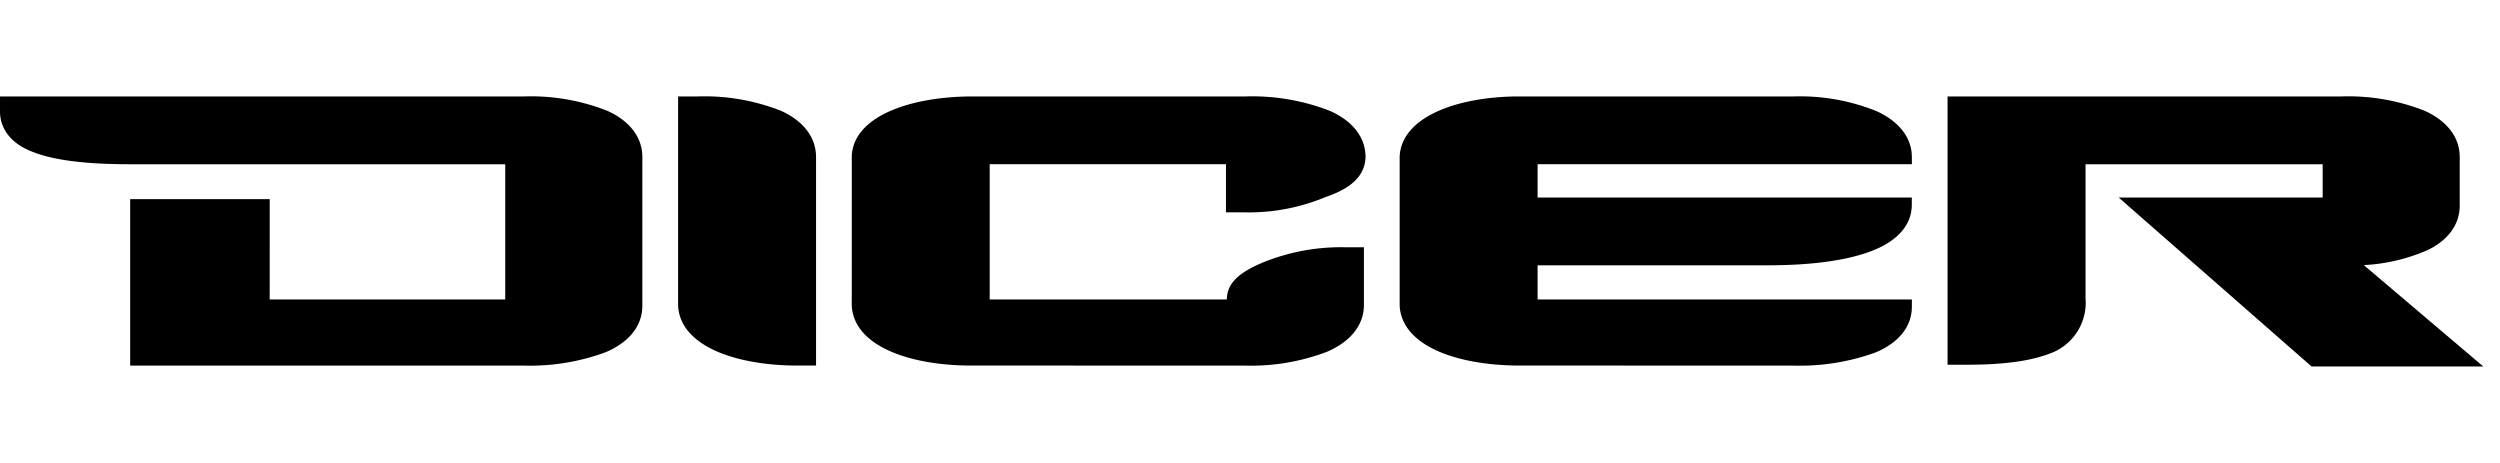
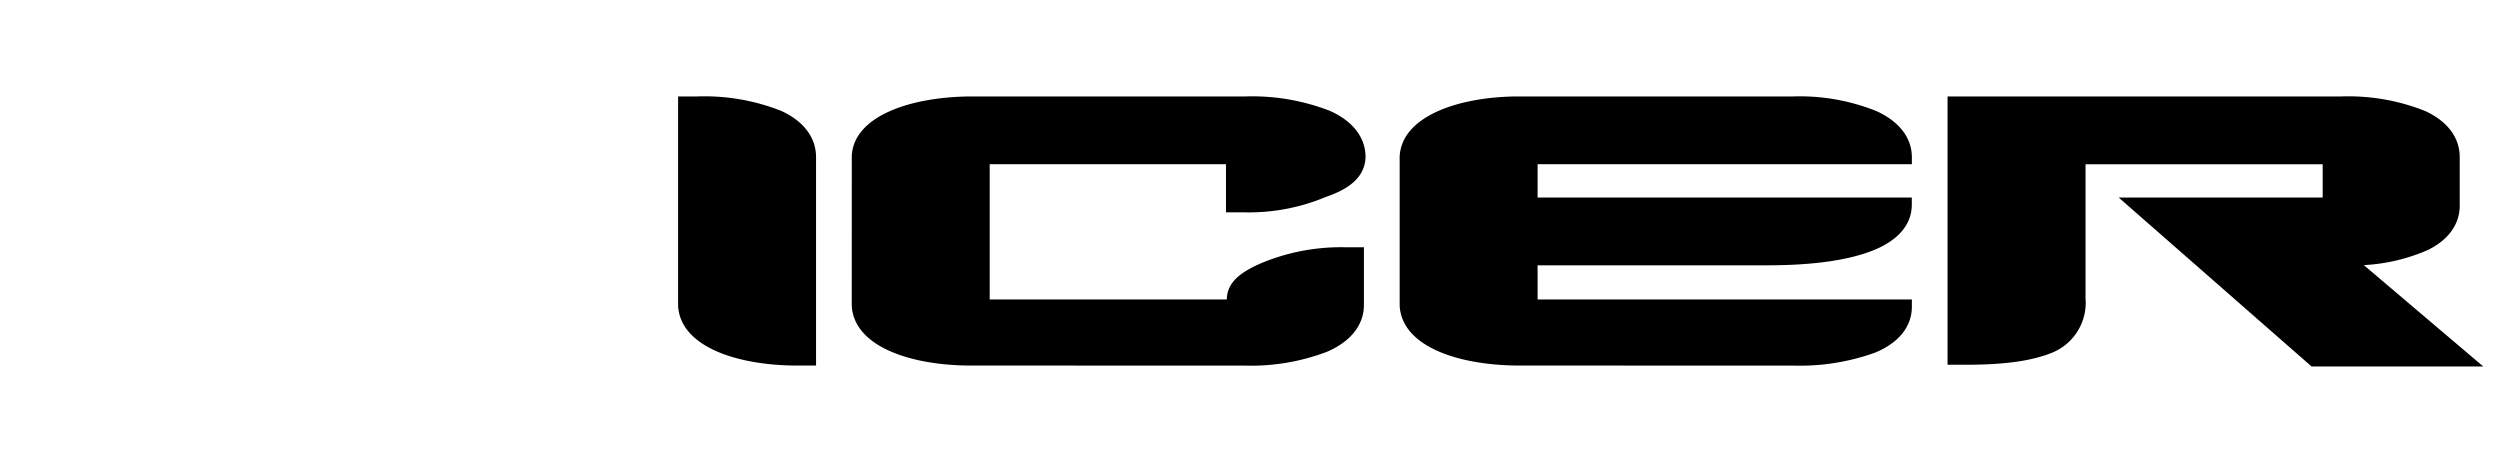
<svg xmlns="http://www.w3.org/2000/svg" id="Layer_1" data-name="Layer 1" viewBox="0 0 324.054 60">
  <path d="M101.245,14.367a27.024,27.024,0,0,0-10.966-1.862H87.896V39.612c.257,5.204,7.343,7.706,15.174,7.772h2.708V20.385C105.787,17.672,103.968,15.595,101.245,14.367Z" />
  <path d="M161.301,27.524a25.767,25.767,0,0,0,10.472-1.962c1.923-.68,5.121-1.955,5.231-5.177.009-2.731-1.869-4.805-4.637-6.022a27.792,27.792,0,0,0-11.065-1.858L125.69,12.5c-7.953.091-15.008,2.65-15.28,7.672l-.004,19.436c.263,5.203,7.345,7.71,15.18,7.776l35.714.004a27.659,27.659,0,0,0,10.671-1.777c2.799-1.184,4.831-3.253,4.822-6.106V32.054h-2.286a26.83,26.83,0,0,0-10.825,1.976c-2.768,1.168-4.619,2.502-4.66,4.743v.041H128.286V21.288h30.626v6.235Z" />
  <path d="M243.251,14.41a26.602,26.602,0,0,0-10.923-1.905L196.603,12.5c-7.841.082-14.909,2.675-15.177,7.772v19.336c.261,5.208,7.349,7.71,15.28,7.776l35.621.004a28.944,28.944,0,0,0,10.687-1.664c2.79-1.132,4.811-3.153,4.805-6V38.814H199.306V34.39H229.045c5.454,0,10.002-.551,13.284-1.757,3.263-1.175,5.49-3.217,5.481-6.123v-.905H199.306V21.288h48.513v-.903C247.823,17.711,245.977,15.653,243.251,14.41Z" />
  <path d="M306.399,34.363a23.619,23.619,0,0,0,8.341-1.978c2.536-1.238,4.115-3.271,4.092-5.776V20.385c.014-2.713-1.806-4.787-4.528-6.018a26.994,26.994,0,0,0-10.959-1.862L252.446,12.5V47.277h2.495c3.859-.002,7.731-.301,10.685-1.42a6.996,6.996,0,0,0,4.705-7.189V21.293h30.738v4.312H274.627L299.626,47.5h22.256Z" />
-   <path d="M78.731,14.367A26.984,26.984,0,0,0,67.773,12.505L.001,12.5v1.856c-.041,2.123,1.233,4.092,3.892,5.19,2.659,1.143,6.733,1.743,12.981,1.743H65.49V38.814H34.958l.004-12.998H16.874V47.388H67.773v-.004a28.255,28.255,0,0,0,10.703-1.717c2.785-1.159,4.795-3.21,4.786-6.059V20.385C83.276,17.672,81.459,15.595,78.731,14.367Z" />
</svg>